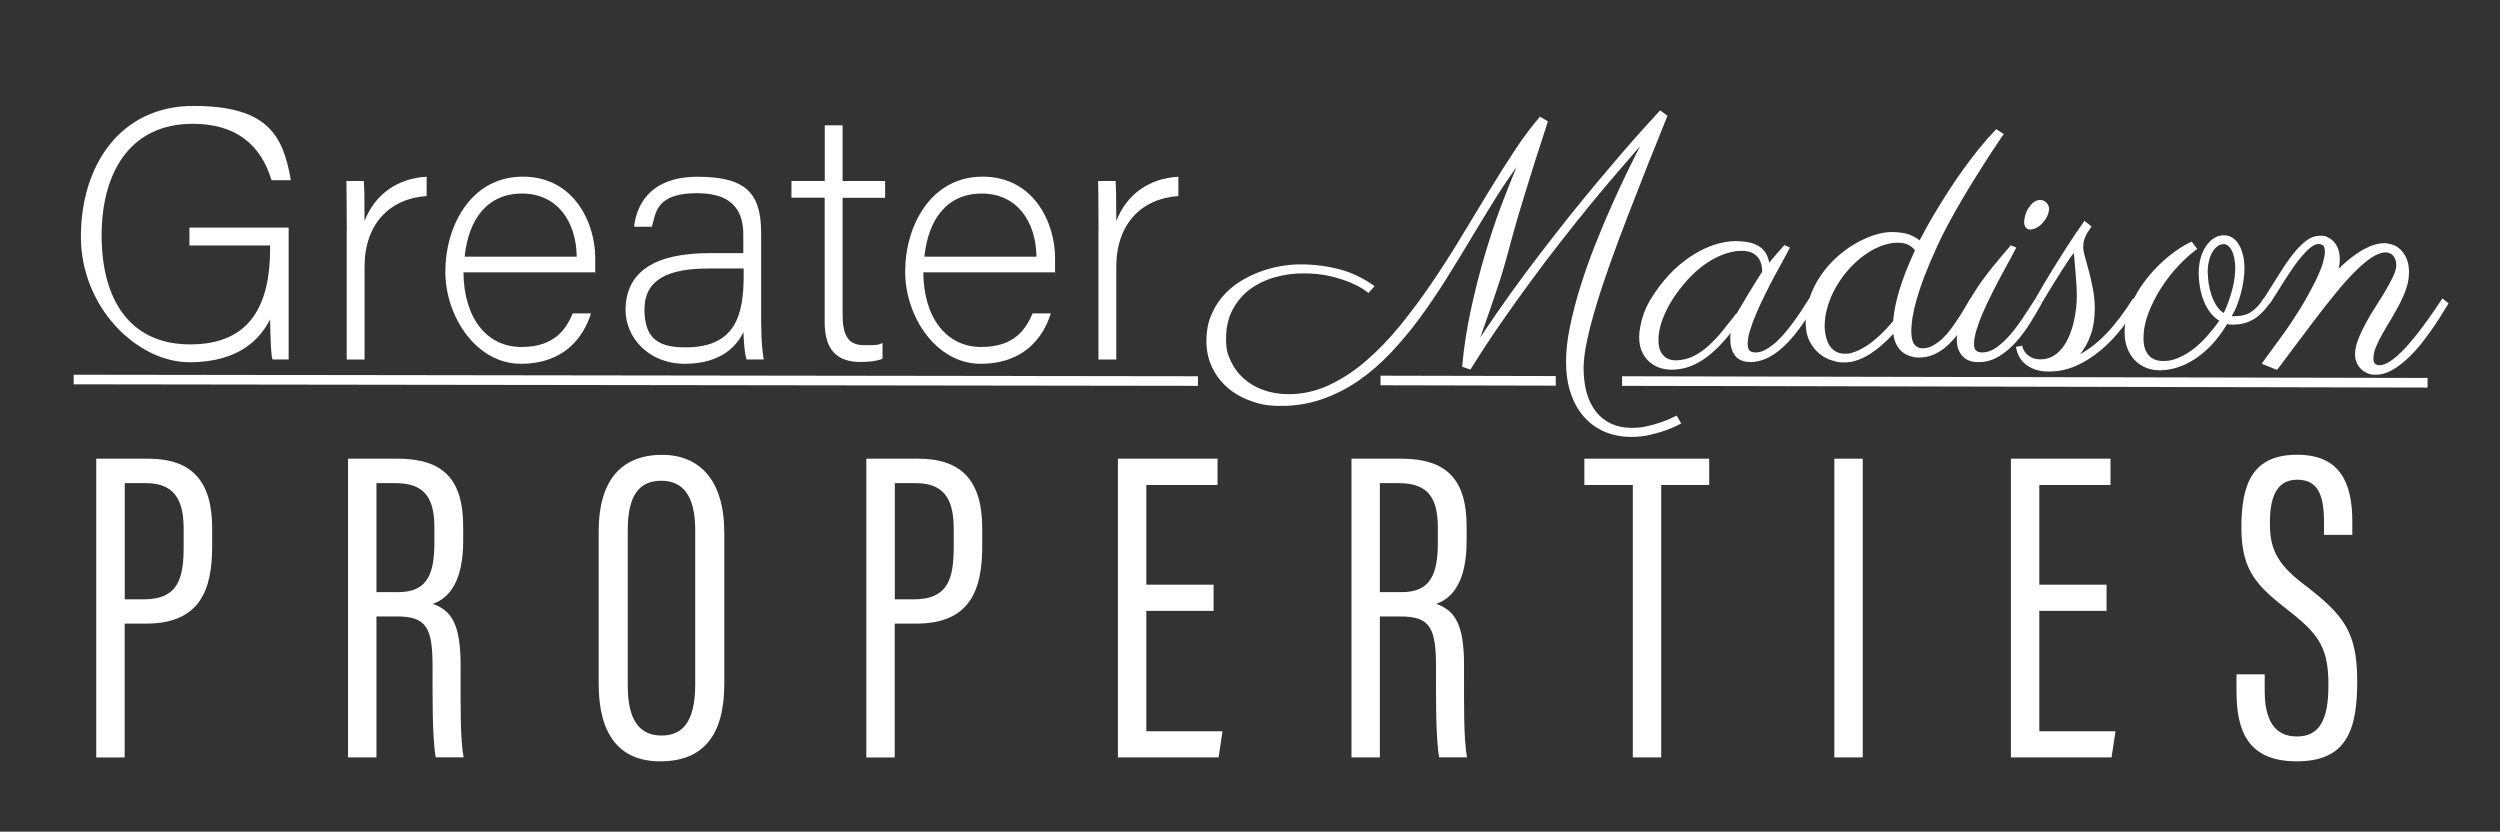
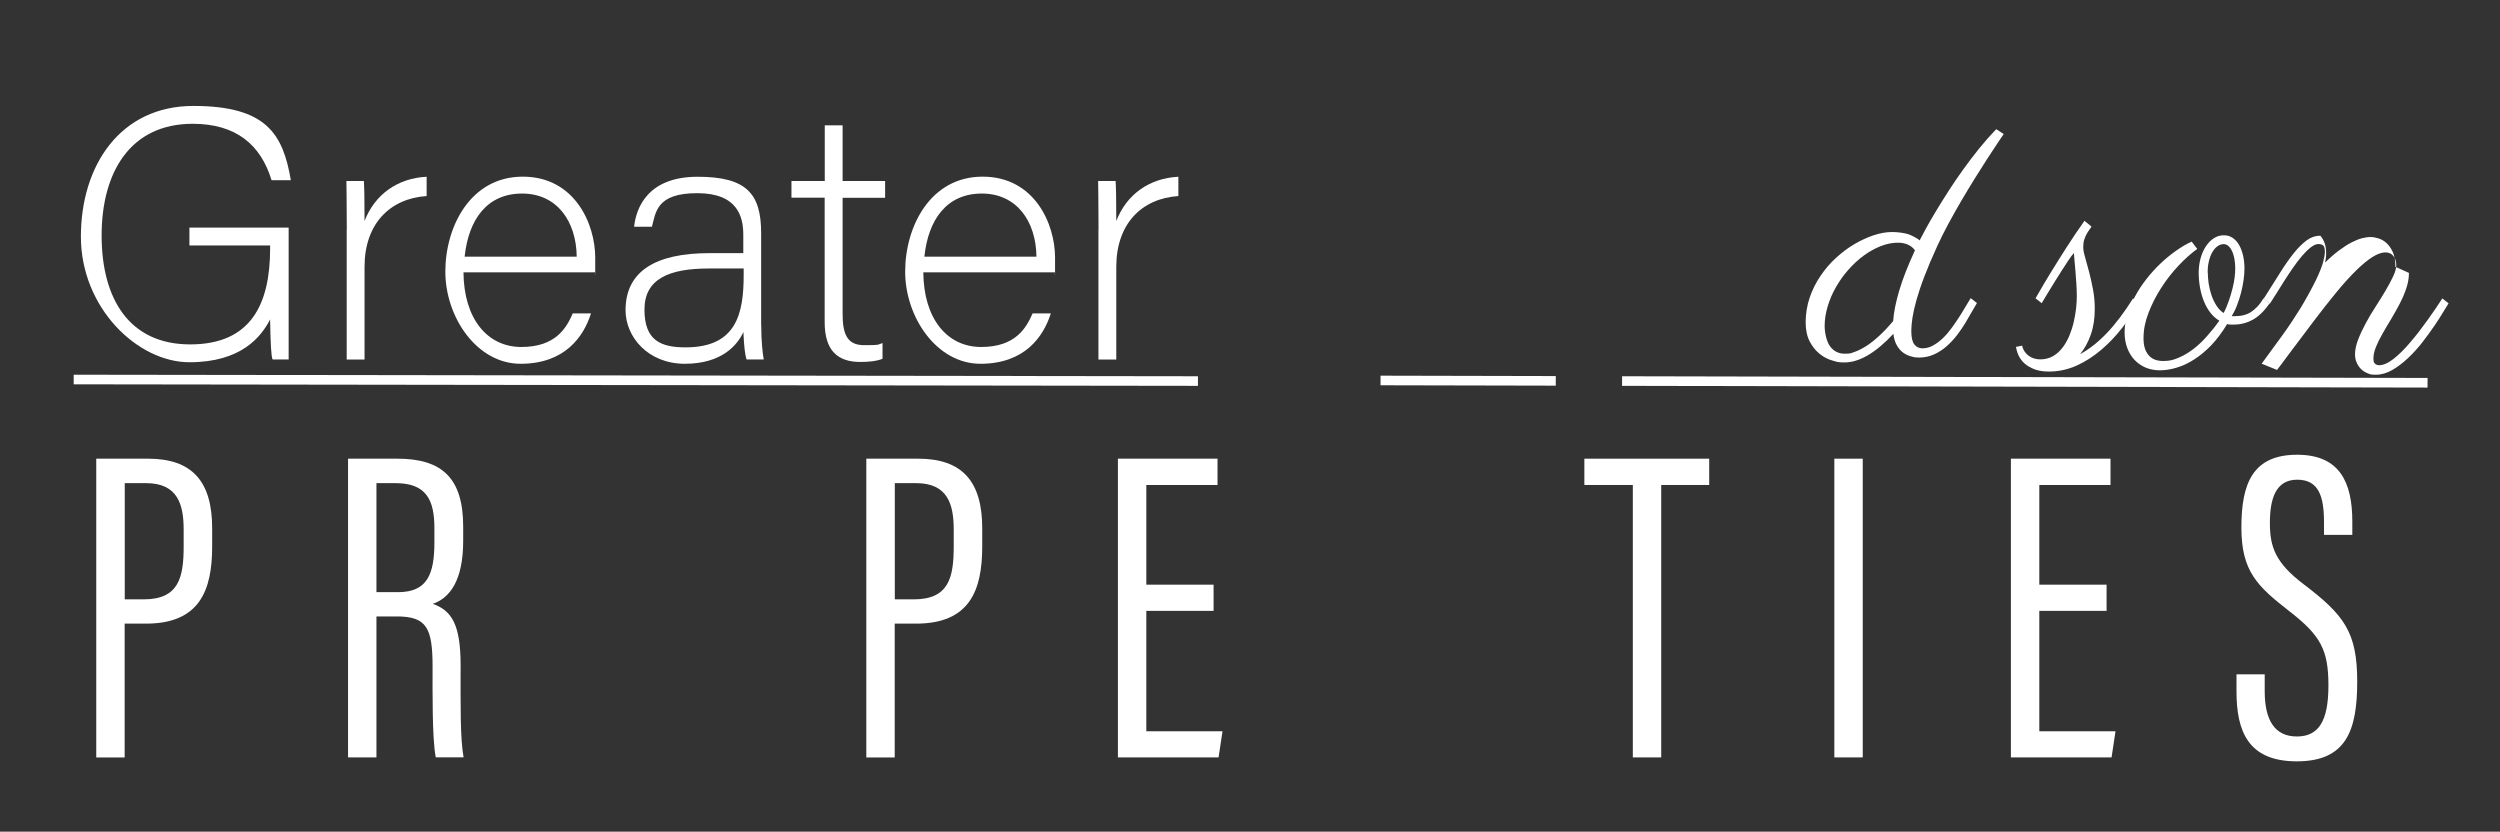
<svg xmlns="http://www.w3.org/2000/svg" id="_Слой_1" version="1.1" viewBox="0 0 2605.3 866.7">
  <rect x="0" y="0" width="2605.3" height="866.7" fill="#333333" stroke="none" />
  <defs>
    <style>
      .st0 {
        fill: #fff;
      }

      .st1 {
        fill: none;
        stroke: #fff;
        stroke-miterlimit: 10;
        stroke-width: 10px;
      }
    </style>
  </defs>
  <g>
    <path class="st0" d="M300.8,374.6h-16.7c-1.5-3-2.2-16.4-2.6-41.7-9.3,17.9-29.8,44.6-84.1,44.6s-113.1-56.9-113.1-130.9,40.9-136.2,117.2-136.2,93.4,29.4,101.6,77.4h-20.1c-11.2-36.8-36.8-58.8-82.2-58.8-65.1,0-94.9,50.6-94.9,116.4s28.6,113.5,92.3,113.5,83.3-42.4,83.3-100.1v-3h-84.1v-18.6h103.4v137.3h0Z" />
    <path class="st0" d="M361.4,239.2c0-31.2-.4-44.6-.4-50.6h18.2c.4,6,.7,17.9.7,41.7,10.8-27.9,34.6-44.6,64.7-46.1v20.1c-38.7,2.6-64.7,29.4-64.7,73.7v96.7h-18.6v-135.4h0Z" />
    <path class="st0" d="M483,283.9c.4,48,24.6,77.7,60.3,77.7s46.9-19.7,53.6-35h19c-7.8,24.6-27.5,52.5-73.3,52.5s-78.5-48.7-78.5-96,26.4-99,80.7-99,75.5,49.5,75.5,84.4,0,10.4-.4,15.3h-136.9,0ZM601,267.5c-.4-36.8-20.5-65.8-56.9-65.8s-55.8,26.8-59.9,65.8h116.8Z" />
    <path class="st0" d="M793.3,339.3c0,16.4,1.5,29.4,2.6,35.3h-17.9c-1.5-4.5-2.6-12.6-3.3-28.6-6.3,13.8-22.7,33.1-61,33.1s-61.8-27.9-61.8-55.8c0-40.9,31.6-59.5,87.4-59.5h35.3v-19c0-18.6-5.6-43.5-48-43.5s-43.2,19.7-47.2,35h-18.6c2.2-20.5,14.9-52.1,66.2-52.1s66.2,17.9,66.2,58.8v96.3h0ZM775.1,279.8h-36.5c-41.3,0-67,10.8-67,42.8s16.7,39.4,42.8,39.4c53.2,0,60.6-35.3,60.6-75.5v-6.7h.1Z" />
    <path class="st0" d="M824.9,188.6h34.6v-58h18.6v58h44.3v17.5h-44.3v120.9c0,20.8,4.5,32.7,22.3,32.7s13.4-.4,19.3-2.2v16.4c-6.3,2.6-15.3,3.3-23.1,3.3-23.8,0-37.2-11.9-37.2-41.7v-129.5h-34.6v-17.5h.1Z" />
    <path class="st0" d="M962.2,283.9c.4,48,24.6,77.7,60.3,77.7s46.9-19.7,53.6-35h19c-7.8,24.6-27.5,52.5-73.3,52.5s-78.5-48.7-78.5-96,26.4-99,80.7-99,75.5,49.5,75.5,84.4,0,10.4-.4,15.3h-136.9,0ZM1080.1,267.5c-.4-36.8-20.5-65.8-56.9-65.8s-55.8,26.8-59.9,65.8h116.8Z" />
    <path class="st0" d="M1144.8,239.2c0-31.2-.4-44.6-.4-50.6h18.2c.4,6,.7,17.9.7,41.7,10.8-27.9,34.6-44.6,64.7-46.1v20.1c-38.7,2.6-64.7,29.4-64.7,73.7v96.7h-18.6v-135.4h.1Z" />
  </g>
  <g>
-     <path class="st0" d="M1751.8,441.4c-.4.2-2,1.1-4.9,2.5s-6.7,3-11.4,4.7c-4.7,1.7-10.1,3.2-16.2,4.6s-12.4,2.1-18.9,2.1c-10.7,0-20.2-1.9-28.7-5.6-8.5-3.8-15.7-9.1-21.5-15.9-5.9-6.8-10.4-15.1-13.5-24.7-3.2-9.6-4.7-20.3-4.7-32.1s1.4-23.6,4.2-37.1c2.8-13.5,6.4-27.4,10.9-41.7,4.5-14.3,9.5-28.6,15.2-42.9,5.6-14.3,11.3-27.9,17.1-40.8,5.8-12.9,11.2-24.7,16.4-35.4,5.2-10.7,9.7-19.6,13.4-26.8-6.8,7.8-14.5,16.7-23.2,26.8s-18,21.2-27.9,33.2c-9.9,12.1-20.1,24.9-30.8,38.5-10.7,13.6-21.4,27.8-32.2,42.5-10.8,14.7-21.6,29.8-32.2,45.2-10.7,15.4-20.8,31-30.5,46.6l-8.7-2.9c1.8-19.7,4.8-39.3,9-58.8s8.9-38.1,14.2-56.1,10.8-34.9,16.7-50.7c5.9-15.8,11.5-29.9,16.8-42.4-8.1,11.1-16.2,23.2-24.2,36.2-8.1,13-16.2,26.4-24.4,40.1-8.2,13.7-16.7,27.5-25.4,41.4-8.7,13.9-17.8,27.2-27.2,40-9.4,12.8-19.4,24.7-29.9,35.8-10.5,11.1-21.6,20.7-33.4,28.9s-24.4,14.6-37.8,19.3c-13.4,4.7-27.7,7.1-43,7.1s-22.4-1.8-32-5.3-17.8-8.3-24.6-14.4c-6.8-6.1-12.1-13.3-15.8-21.5-3.7-8.2-5.5-17.1-5.5-26.7s1.5-17.8,4.5-25.3c3-7.6,6.9-14.3,11.9-20.2,5-5.9,10.7-11,17.3-15.3,6.6-4.3,13.5-7.8,20.8-10.6,7.3-2.8,14.6-4.8,22.1-6.2,7.4-1.3,14.6-2,21.3-2,14,0,27.5,1.7,40.3,5s25.2,9.2,37.1,17.7l-6.4,7.1c0-.1-1.7-1.2-4.7-3.4-3-2.1-7.4-4.5-13.1-7s-12.7-4.8-21.2-6.9c-8.4-2.1-18-3.1-28.8-3.1s-20.5,1.4-30.2,4.2c-9.7,2.8-18.3,7-25.8,12.6s-13.4,12.7-17.9,21.3c-4.5,8.5-6.7,18.6-6.7,30.1s1.6,15.9,4.8,22.9c3.2,7,7.7,13.1,13.4,18.3,5.7,5.1,12.5,9.2,20.5,12.1s16.8,4.4,26.5,4.4c14.5,0,28.5-3.1,41.8-9.3,13.3-6.2,26.2-14.5,38.5-25.1s24.2-22.8,35.7-36.9c11.4-14,22.5-28.9,33.1-44.5s20.9-31.7,30.8-48.1c9.9-16.5,19.6-32.4,28.9-47.7s18.4-29.7,27.2-43c8.8-13.4,17.5-24.9,26-34.6l8.2,4.9c-5.3,16.2-9.9,30.5-13.8,42.8s-7.2,23.1-10.1,32.4c-2.8,9.3-5.3,17.4-7.3,24.2s-3.7,12.8-5.2,18.2c-1.5,5.3-2.8,10.1-3.9,14.4-1.2,4.3-2.3,8.6-3.5,12.8-1.2,4.2-2.5,8.7-3.9,13.4s-3.2,10.2-5.3,16.4c-2.1,6.2-4.5,13.4-7.3,21.6s-6.2,17.8-10.2,29c10.2-15.4,20.6-30.5,31.3-45.4s21.4-29.3,32.1-43.2c10.7-13.9,21.1-27.2,31.3-40,10.2-12.7,19.9-24.5,29.1-35.4,9.1-10.9,17.6-20.8,25.2-29.7,7.7-8.9,14.4-16.5,20.1-22.8s10.1-11.2,13.4-14.7c3.2-3.5,4.9-5.3,5-5.4l7.6,5.6c-7.1,17.7-14.2,35.4-21.3,53.1-7,17.7-13.8,35-20.3,51.9-6.5,16.8-12.5,33.1-18.1,48.7s-10.4,30.2-14.5,43.9c-4.1,13.6-7.4,26-9.7,37.2-2.4,11.2-3.5,20.8-3.5,28.8s1.1,18,3.4,25.6c2.2,7.6,5.5,14.1,9.7,19.4s9.5,9.4,15.7,12.3c6.2,2.8,13.3,4.3,21.2,4.3s11.7-.7,17.3-2c5.6-1.3,10.6-2.8,15-4.4s7.9-3,10.5-4.4c2.7-1.3,4.1-2,4.2-2l4.7,8.2h-.2Z" />
-     <path class="st0" d="M1865.4,257.9c-1.6,3.2-3.8,7.3-6.6,12.4-2.8,5.1-5.9,10.7-9.2,16.8-3.3,6.1-6.6,12.5-9.9,19.2s-6.4,13.2-9.1,19.5-5,12.4-6.7,18c-1.8,5.6-2.6,10.4-2.6,14.3s.8,6.4,2.3,7.5c1.5,1.2,3.5,1.7,5.9,1.7,3.5,0,7.1-1,10.8-3.1,3.7-2.1,7.3-4.7,10.9-8s7.1-7,10.4-11.1c3.4-4.1,6.6-8.3,9.5-12.4,3-4.2,5.7-8.2,8.1-12s4.5-7.1,6.2-9.7l6.5,5.1c-2.1,3.9-4.5,8.1-7.3,12.5-2.8,4.5-5.8,9-9.2,13.5-3.3,4.5-6.9,8.9-10.8,13.2-3.9,4.2-8,8-12.3,11.3s-8.8,5.9-13.5,7.8-9.6,2.9-14.5,2.9c-7.3,0-12.6-2.2-16-6.5-3.4-4.4-5.1-10-5.1-16.9s0-1.5,0-3.2.2-2.9.5-3.9c-6.1,7.6-11.8,13.9-17.3,18.9s-10.8,8.9-16,11.8c-5.1,2.9-10.1,4.9-14.9,6.1-4.8,1.1-9.4,1.7-13.7,1.7s-8.9-.8-13-2.3-7.6-3.7-10.7-6.6-5.5-6.5-7.3-10.7-2.6-9.1-2.6-14.7,1.5-14.8,4.6-23.7,8.6-18.5,16.4-28.8c6.7-8.8,13.6-16.3,20.8-22.3,7.2-6.1,14.3-10.9,21.3-14.6s13.6-6.3,19.9-7.9c6.3-1.6,11.9-2.4,16.9-2.4,11.1,0,19.6,1.8,25.2,5.5,5.7,3.7,9.1,9.4,10.4,17,2.4-3,5-6.1,7.6-9.1,2.7-3,5.4-6.1,8.2-9.3l5.8,2.5h0ZM1809.6,327c1.6-2.5,3.5-5.8,5.8-9.7,2.3-3.9,4.7-8,7.3-12.2s5-8.2,7.4-12.1,4.5-7.1,6.4-9.8c0-1.1-.2-2.8-.5-5.3-.3-2.4-1.1-4.9-2.5-7.4-1.3-2.5-3.5-4.6-6.4-6.4s-7-2.7-12.2-2.7-8,.6-12.6,1.7c-4.7,1.2-9.6,3.1-14.9,5.8s-10.7,6.3-16.3,10.8c-5.6,4.5-11.1,10.1-16.7,16.7-8.4,10.1-14.8,20.1-19.3,30.2s-6.8,19.2-6.8,27.3,1.6,12.2,4.7,16,7.6,5.6,13.4,5.6,12.9-1.5,18.7-4.5c5.8-3,11.3-6.8,16.3-11.5s9.9-10,14.5-15.7c4.6-5.8,9.1-11.4,13.4-17l.3.2h0Z" />
    <path class="st0" d="M2087.9,140c-1.3,1.9-3.5,5.1-6.5,9.6s-6.5,9.8-10.5,16-8.3,13-13,20.5-9.3,15.3-14,23.2c-4.7,8-9.2,16.1-13.6,24.2-4.4,8.2-8.3,16-11.7,23.5-5.3,11.6-9.7,22-13.2,31.2-3.5,9.1-6.2,17.3-8.2,24.4s-3.4,13.4-4.2,18.6c-.8,5.3-1.2,9.8-1.2,13.5,0,6.9,1.1,11.7,3.2,14.3,2.1,2.7,5,4,8.6,4s7.4-1,10.8-2.9c3.5-1.9,6.8-4.4,10-7.4s6.2-6.5,9.1-10.4c2.8-3.9,5.5-7.7,8-11.6s4.8-7.6,6.8-11.1c2.1-3.5,3.9-6.5,5.4-8.9l6.5,5.1c-1.3,2.2-3,5.1-5,8.6-2,3.6-4.3,7.5-6.8,11.7s-5.4,8.5-8.7,12.8c-3.3,4.3-6.9,8.2-10.8,11.7s-8.3,6.4-13.1,8.6c-4.8,2.2-10,3.4-15.5,3.4s-5.5-.4-8.4-1.1c-3-.7-5.7-2-8.3-3.8s-4.8-4.3-6.7-7.5c-1.9-3.2-3.2-7.3-3.8-12.3-9.1,9.8-17.9,17.2-26.5,22.3-8.6,5-16.7,7.5-24.3,7.5s-8.1-.7-12.8-2c-4.7-1.3-9.1-3.6-13.2-6.9s-7.6-7.6-10.4-13-4.2-12.1-4.2-20.1,1.4-17.5,4.2-25.6c2.8-8.1,6.5-15.6,11.3-22.6,4.7-7,10.1-13.3,16.3-18.9,6.1-5.6,12.5-10.4,19.2-14.3,6.7-3.9,13.4-7,20.1-9.2s13-3.3,19-3.3,14,1,18.5,2.9,7.9,3.9,10.2,5.8c1.7-3.4,4-7.7,6.9-13s6.3-11.1,10.2-17.6c3.9-6.5,8.2-13.4,12.9-20.7,4.7-7.3,9.7-14.7,15.1-22.2,5.3-7.4,10.9-14.8,16.8-22.1s11.8-14,17.9-20.3l7.8,5.1-.2.3h0ZM1972.9,334.6c.6-9,2.7-19.5,6.3-31.7,3.6-12.2,9.1-26.2,16.4-42-1.7-2.5-4.1-4.5-7.2-5.9s-6.6-2.1-10.4-2.1c-5.9,0-12,1.2-18.1,3.6-6.1,2.4-12,5.7-17.6,9.8-5.6,4.1-10.9,9-15.9,14.6s-9.3,11.7-13,18.1-6.6,13.1-8.7,20.1-3.2,13.8-3.2,20.6,1.9,16.2,5.7,21.3,8.9,7.6,15.3,7.6,6.4-.6,10-1.8c3.6-1.2,7.6-3.2,11.9-5.9,4.3-2.7,8.8-6.2,13.5-10.5s9.7-9.5,14.9-15.7h0Z" />
-     <path class="st0" d="M2101.3,257.9c-1.6,3.2-3.8,7.3-6.6,12.4s-5.9,10.8-9.2,16.9-6.6,12.5-10,19.3c-3.4,6.7-6.4,13.3-9.2,19.6s-4.9,12.3-6.6,17.9c-1.7,5.6-2.5,10.3-2.5,14.2s.7,5.9,2.2,7.2,3.5,1.9,6.2,1.9c5,0,9.8-1.6,14.5-4.9s9.4-7.5,14.1-12.8c4.7-5.3,9.2-11.3,13.7-18.1,4.5-6.8,9-13.6,13.4-20.5l6.5,5.1c-3.5,6.3-7.5,13-11.9,20.2-4.4,7.1-9.4,13.8-14.8,19.9-5.4,6.1-11.4,11.2-18,15.2s-13.7,6-21.4,6-12.8-2.2-16.7-6.5c-3.9-4.4-5.8-10-5.8-16.9s1.9-16.6,5.6-25.4c3.8-8.8,8.4-17.6,14.1-26.2,5.6-8.7,11.7-17,18.3-25s12.7-15.3,18.3-21.8l5.8,2.5v-.2h0ZM2135.3,217.6c0,2.4-.6,4.9-1.8,7.5s-2.8,4.9-4.6,7c-1.9,2.1-4,3.8-6.3,5.1s-4.6,2-6.9,2-3.6-.8-4.7-2.3c-1.1-1.5-1.6-3.4-1.6-5.5s.4-4.2,1.1-6.9c.7-2.7,1.8-5.2,3.3-7.5s3.2-4.4,5.3-6.1c2.1-1.7,4.4-2.5,7.1-2.5s4.7,1,6.5,2.9,2.7,4.1,2.7,6.4h-.1Z" />
    <path class="st0" d="M2177.2,239.7c-1,1.3-1.9,2.7-2.8,4.4s-1.7,3.5-2.4,5.7-1,4.8-1,7.8.6,6,1.9,10.4,2.6,9.4,4.1,15,2.8,11.7,4.1,18.3c1.3,6.6,1.9,13.4,1.9,20.4,0,10.3-1.4,19.4-4.2,27.2-2.8,7.9-6.5,14.6-11.1,20.2,9.4-5.1,18.7-12.4,27.8-21.9s18.2-21.6,27.4-36.2l6.2,5.4c-5.2,8.6-11.1,17.1-17.7,25.5-6.6,8.4-13.8,16-21.7,22.7s-16.3,12.2-25.4,16.3-18.7,6.3-28.9,6.3-16.7-2.2-23-6.4c-6.2-4.3-10.1-10.7-11.5-19.3l6.5-1.3c0,.7.3,1.9,1,3.5s1.7,3.2,3.2,4.8c1.5,1.6,3.4,3,5.9,4.2s5.5,1.8,9.2,1.8,9.1-1.1,12.9-3.4c3.8-2.2,7-5.2,9.8-8.8,2.8-3.6,5.1-7.8,7.1-12.4,1.9-4.7,3.5-9.5,4.6-14.4,1.1-5,2-9.8,2.5-14.5s.7-9,.7-12.9-.2-8.2-.5-12.9c-.3-4.7-.6-9.2-1-13.5s-.7-8.1-1-11.3c-.3-3.2-.5-5.3-.5-6.3v-.4c-1.6,1.7-3.5,4.2-5.6,7.4s-4.5,6.8-7,10.7c-2.5,3.9-5,7.8-7.4,11.8-2.5,4-4.7,7.6-6.7,10.9s-3.6,6-4.9,8.1c-1.3,2.1-1.9,3.2-1.9,3.4l-6.5-5.1c.1-.1,1.6-2.7,4.5-7.8s6.7-11.5,11.5-19.3,10.2-16.5,16.3-26,12.3-18.7,18.7-27.7l7.3,6c-.6,1.1-1.4,2.3-2.4,3.5h0Z" />
    <path class="st0" d="M2325.5,329.3c.5.1,1,.2,1.5.2h1.6c3.4,0,6.5-.3,9.3-1s5.4-1.7,7.7-3.2,4.6-3.4,6.8-5.7,4.3-5.2,6.4-8.6l6.5,5.1c-5.8,8.2-11.8,14-18,17.3s-12.7,4.9-19.6,4.9-4.8-.2-6.7-.7c-5.2,8.7-10.8,16.1-16.7,22.3-5.9,6.1-12,11.1-18.2,15s-12.3,6.7-18.3,8.4c-6.1,1.8-11.7,2.6-16.9,2.6s-10.3-.9-14.8-2.8-8.4-4.6-11.7-8.1-5.8-7.7-7.6-12.5-2.7-10.3-2.7-16.3,1-12.2,2.9-18.5,4.6-12.5,7.9-18.7,7.2-12.1,11.7-17.9,9.3-11.1,14.5-16.1,10.6-9.4,16.2-13.4c5.6-4,11.1-7.3,16.7-9.8l5.8,7.6c-6.4,4.6-12.9,10.4-19.5,17.4s-12.6,14.7-18,23.1-9.8,17-13.3,26.1c-3.5,9-5.2,17.8-5.2,26.2s1.7,13.5,5.1,17.7c3.4,4.2,8.5,6.3,15.4,6.3s10.6-1.1,15.8-3.3c5.2-2.2,10.3-5.1,15.3-8.9s9.7-8.2,14.3-13.4c4.6-5.1,9-10.6,13.1-16.4-3.5-2.1-6.6-4.8-9.3-8.3s-4.9-7.4-6.7-11.8-3.2-9.2-4.1-14.3-1.4-10.3-1.4-15.6.7-10.4,2-15.1,3.2-8.9,5.5-12.4c2.4-3.6,5.1-6.4,8.3-8.4,3.1-2.1,6.6-3.1,10.4-3.1s6.4.9,9.1,2.6c2.7,1.8,4.9,4.2,6.7,7.3,1.8,3.1,3.2,6.8,4.2,11s1.5,8.8,1.5,13.6-.3,7.6-.9,12c-.6,4.4-1.5,8.8-2.6,13.2-1.2,4.4-2.5,8.8-4.2,13.1-1.6,4.3-3.5,8.1-5.7,11.5v-.2h-.1ZM2300.8,284.1c0,3.5.3,7.3.9,11.4.6,4.1,1.6,8.1,2.9,12,1.3,3.9,3,7.5,5.1,10.8s4.6,6,7.6,7.9c2.2-4.2,4-8.6,5.5-13s2.8-8.7,3.8-12.8c1-4.1,1.8-8,2.2-11.5.4-3.6.6-6.7.6-9.4s-.3-7-.9-10c-.6-3-1.4-5.7-2.5-7.9-1-2.2-2.3-4-3.8-5.3-1.5-1.3-3.2-1.9-5-1.9s-4.7.8-6.7,2.5c-2.1,1.6-3.8,3.8-5.3,6.5s-2.6,5.9-3.4,9.4c-.8,3.6-1.2,7.3-1.2,11.2h.2,0Z" />
-     <path class="st0" d="M2510.4,284.4c0,5.2-.9,10.5-2.7,15.9s-4.1,10.8-6.9,16.2c-2.8,5.4-5.8,10.7-8.9,15.9-3.2,5.2-6.1,10.2-8.9,15.1-2.8,4.8-5.1,9.5-6.9,13.9-1.8,4.4-2.7,8.4-2.7,12.1s.6,4.7,1.8,5.6c1.2,1,2.5,1.5,4,1.5,4.6,0,9.7-2.3,15.4-6.8s11.5-10.3,17.3-17.2c5.9-6.9,11.7-14.4,17.5-22.5s11.1-15.8,15.8-23.1l6.5,5.1c-1,1.5-2.7,4.3-5.3,8.6-2.5,4.3-5.7,9.2-9.4,14.7-3.8,5.5-8,11.3-12.6,17.3-4.7,6-9.7,11.5-15,16.5s-10.8,9.2-16.4,12.4-11.3,4.9-17,4.9-6.2-.5-8.9-1.6-4.9-2.6-6.8-4.5c-1.9-1.9-3.4-4.2-4.5-6.8s-1.6-5.4-1.6-8.3c0-4.7,1.1-9.8,3.2-15.3,2.1-5.5,4.8-11.2,7.9-17,3.1-5.8,6.6-11.7,10.4-17.5,3.8-5.9,7.2-11.5,10.4-16.8,3.1-5.3,5.8-10.3,7.9-14.8,2.1-4.5,3.2-8.4,3.2-11.7s-1-6.9-3-9.4-4.8-3.8-8.4-3.8-8.4,1.6-13.4,4.8c-5.1,3.2-10.8,7.9-17.1,14.1s-13.2,13.8-20.6,22.8c-7.4,9-15.5,19.3-24.2,30.8-5,6.7-9.8,13.1-14.5,19.3-2.1,2.7-4.1,5.4-6.2,8.2-2.1,2.8-4.1,5.5-6.2,8.3-2.1,2.7-4,5.3-5.8,7.8s-3.5,4.6-4.9,6.4l-16-6.5,21.3-29.2c3-4.1,6.1-8.5,9.3-13.3,3.1-4.7,6.3-9.6,9.4-14.6,3.1-5,6-10.1,8.8-15.2s5.4-10,7.8-14.9c3.5-7.3,5.9-13.3,7.3-18.1,1.3-4.8,2-8.6,2-11.5s-.6-5.4-1.8-6.4-2.9-1.5-5.1-1.5-4.9,1.2-7.9,3.5c-3,2.4-6,5.4-9.2,9.1s-6.3,7.9-9.5,12.5c-3.2,4.7-6.3,9.3-9.2,13.9s-5.6,9-8.2,13.1c-2.5,4.1-4.7,7.4-6.4,10l-6.5-5.1c6.2-9.7,11.8-18.6,16.8-26.6,5-8.1,9.9-15,14.5-20.8,4.7-5.8,9.2-10.3,13.6-13.5,4.4-3.2,9.1-4.8,14.1-4.8s5.2.5,7.7,1.6,4.7,2.7,6.5,4.8c1.9,2.1,3.4,4.7,4.5,7.7s1.6,6.5,1.6,10.5-.4,6.4-1.1,9.8c5.3-5.2,10.3-9.5,14.9-12.9,4.6-3.4,8.8-6.1,12.7-8.1s7.4-3.4,10.7-4.3c3.3-.8,6.2-1.3,8.9-1.3s5,.4,8,1.3c3,.8,5.9,2.4,8.5,4.7,2.7,2.3,4.9,5.5,6.8,9.5,1.9,4.1,2.8,9.3,2.8,15.7v-.2h-.1Z" />
+     <path class="st0" d="M2510.4,284.4c0,5.2-.9,10.5-2.7,15.9s-4.1,10.8-6.9,16.2c-2.8,5.4-5.8,10.7-8.9,15.9-3.2,5.2-6.1,10.2-8.9,15.1-2.8,4.8-5.1,9.5-6.9,13.9-1.8,4.4-2.7,8.4-2.7,12.1s.6,4.7,1.8,5.6c1.2,1,2.5,1.5,4,1.5,4.6,0,9.7-2.3,15.4-6.8s11.5-10.3,17.3-17.2c5.9-6.9,11.7-14.4,17.5-22.5s11.1-15.8,15.8-23.1l6.5,5.1c-1,1.5-2.7,4.3-5.3,8.6-2.5,4.3-5.7,9.2-9.4,14.7-3.8,5.5-8,11.3-12.6,17.3-4.7,6-9.7,11.5-15,16.5s-10.8,9.2-16.4,12.4-11.3,4.9-17,4.9-6.2-.5-8.9-1.6-4.9-2.6-6.8-4.5c-1.9-1.9-3.4-4.2-4.5-6.8s-1.6-5.4-1.6-8.3c0-4.7,1.1-9.8,3.2-15.3,2.1-5.5,4.8-11.2,7.9-17,3.1-5.8,6.6-11.7,10.4-17.5,3.8-5.9,7.2-11.5,10.4-16.8,3.1-5.3,5.8-10.3,7.9-14.8,2.1-4.5,3.2-8.4,3.2-11.7s-1-6.9-3-9.4-4.8-3.8-8.4-3.8-8.4,1.6-13.4,4.8c-5.1,3.2-10.8,7.9-17.1,14.1s-13.2,13.8-20.6,22.8c-7.4,9-15.5,19.3-24.2,30.8-5,6.7-9.8,13.1-14.5,19.3-2.1,2.7-4.1,5.4-6.2,8.2-2.1,2.8-4.1,5.5-6.2,8.3-2.1,2.7-4,5.3-5.8,7.8s-3.5,4.6-4.9,6.4l-16-6.5,21.3-29.2c3-4.1,6.1-8.5,9.3-13.3,3.1-4.7,6.3-9.6,9.4-14.6,3.1-5,6-10.1,8.8-15.2s5.4-10,7.8-14.9c3.5-7.3,5.9-13.3,7.3-18.1,1.3-4.8,2-8.6,2-11.5s-.6-5.4-1.8-6.4-2.9-1.5-5.1-1.5-4.9,1.2-7.9,3.5c-3,2.4-6,5.4-9.2,9.1s-6.3,7.9-9.5,12.5c-3.2,4.7-6.3,9.3-9.2,13.9s-5.6,9-8.2,13.1c-2.5,4.1-4.7,7.4-6.4,10l-6.5-5.1c6.2-9.7,11.8-18.6,16.8-26.6,5-8.1,9.9-15,14.5-20.8,4.7-5.8,9.2-10.3,13.6-13.5,4.4-3.2,9.1-4.8,14.1-4.8c1.9,2.1,3.4,4.7,4.5,7.7s1.6,6.5,1.6,10.5-.4,6.4-1.1,9.8c5.3-5.2,10.3-9.5,14.9-12.9,4.6-3.4,8.8-6.1,12.7-8.1s7.4-3.4,10.7-4.3c3.3-.8,6.2-1.3,8.9-1.3s5,.4,8,1.3c3,.8,5.9,2.4,8.5,4.7,2.7,2.3,4.9,5.5,6.8,9.5,1.9,4.1,2.8,9.3,2.8,15.7v-.2h-.1Z" />
  </g>
  <line class="st1" x1="76.8" y1="395.5" x2="1248.4" y2="397.1" />
  <line class="st1" x1="1690.4" y1="397.1" x2="2529.8" y2="398.9" />
  <line class="st1" x1="1438.7" y1="396.5" x2="1621.3" y2="396.9" />
  <g>
    <path class="st0" d="M100.3,478h54c45.5,0,66.8,23.2,66.8,72.4v19.1c0,45.7-13,80.4-69,80.4h-22.2v139.5h-29.6v-311.3h0ZM129.9,624.6h19.8c36.6,0,41.7-22.6,41.7-55.5v-17c0-25.8-5.8-48.6-39.1-48.6h-22.3v121.1h0Z" />
    <path class="st0" d="M392.3,642.5v146.8h-29.6v-311.3h51.5c46.6,0,68.5,20.4,68.5,70.8v14.8c0,41-13.7,59.5-31.7,65.7,20.1,7,29,22.3,29,63.8s-.5,76.3,3.1,96.1h-29c-3.9-19.5-3.3-72.1-3.3-93.8,0-40.9-5.9-53-37.4-53h-21.2.1ZM392.3,617.1h22.5c30.6,0,37.9-18.9,37.9-52v-14.6c0-29.5-8.4-47-40.5-47h-19.9v113.7h0Z" />
-     <path class="st0" d="M754.8,553.1v159.6c0,53.5-21.9,80.7-66.8,80.7s-64.1-31.1-64.1-80.4v-159.8c0-51.3,22.7-79.2,66.1-79.2s64.7,32.4,64.7,79.1h0ZM654.2,552.3v162.7c0,37.1,13.5,51.5,35.2,51.5s35.1-14,35.1-53.2v-160.9c0-35-12.2-51.4-35.4-51.4s-34.9,15.6-34.9,51.2h0Z" />
    <path class="st0" d="M902.8,478h54c45.5,0,66.8,23.2,66.8,72.4v19.1c0,45.7-13,80.4-69,80.4h-22.2v139.5h-29.6v-311.3h0ZM932.4,624.6h19.8c36.6,0,41.7-22.6,41.7-55.5v-17c0-25.8-5.8-48.6-39.1-48.6h-22.3v121.1h-.1Z" />
    <path class="st0" d="M1264.7,636.6h-70.1v125.5h79.4l-4.1,27.2h-104.9v-311.3h103.8v27.4h-74.2v103.9h70.1v27.2h0Z" />
-     <path class="st0" d="M1438,642.5v146.8h-29.6v-311.3h51.5c46.6,0,68.5,20.4,68.5,70.8v14.8c0,41-13.7,59.5-31.7,65.7,20.1,7,29,22.3,29,63.8s-.5,76.3,3.1,96.1h-29c-3.9-19.5-3.3-72.1-3.3-93.8,0-40.9-5.9-53-37.4-53h-21.2,0ZM1438,617.1h22.5c30.6,0,37.9-18.9,37.9-52v-14.6c0-29.5-8.4-47-40.5-47h-19.9v113.7h0Z" />
    <path class="st0" d="M1701.6,505.4h-50.5v-27.4h130.1v27.4h-50v283.9h-29.6v-283.9Z" />
    <path class="st0" d="M1941.2,478v311.3h-29.6v-311.3h29.6Z" />
    <path class="st0" d="M2195.3,636.6h-70.1v125.5h79.4l-4.1,27.2h-104.9v-311.3h103.8v27.4h-74.2v103.9h70.1v27.2h0Z" />
    <path class="st0" d="M2360.1,702.6v17.8c0,30.8,10.9,47.1,33.5,47.1s32.9-15.8,32.9-53.1-8.2-52.2-40.8-77.5c-33.3-26-49.9-41.4-49.9-87.2s11.7-76.1,58.8-75.8c43.7.3,56.8,28.8,56.8,69.6v13.9h-29.5v-13.1c0-26.8-5.4-44.4-27.9-44.4s-28.5,19.9-28.5,45.2,6.1,41.6,35,63.6c42.4,32.2,56,50,56,101.6s-11.8,83.1-63,83.1-62.8-32-62.8-73v-17.7h29.6-.2Z" />
  </g>
</svg>